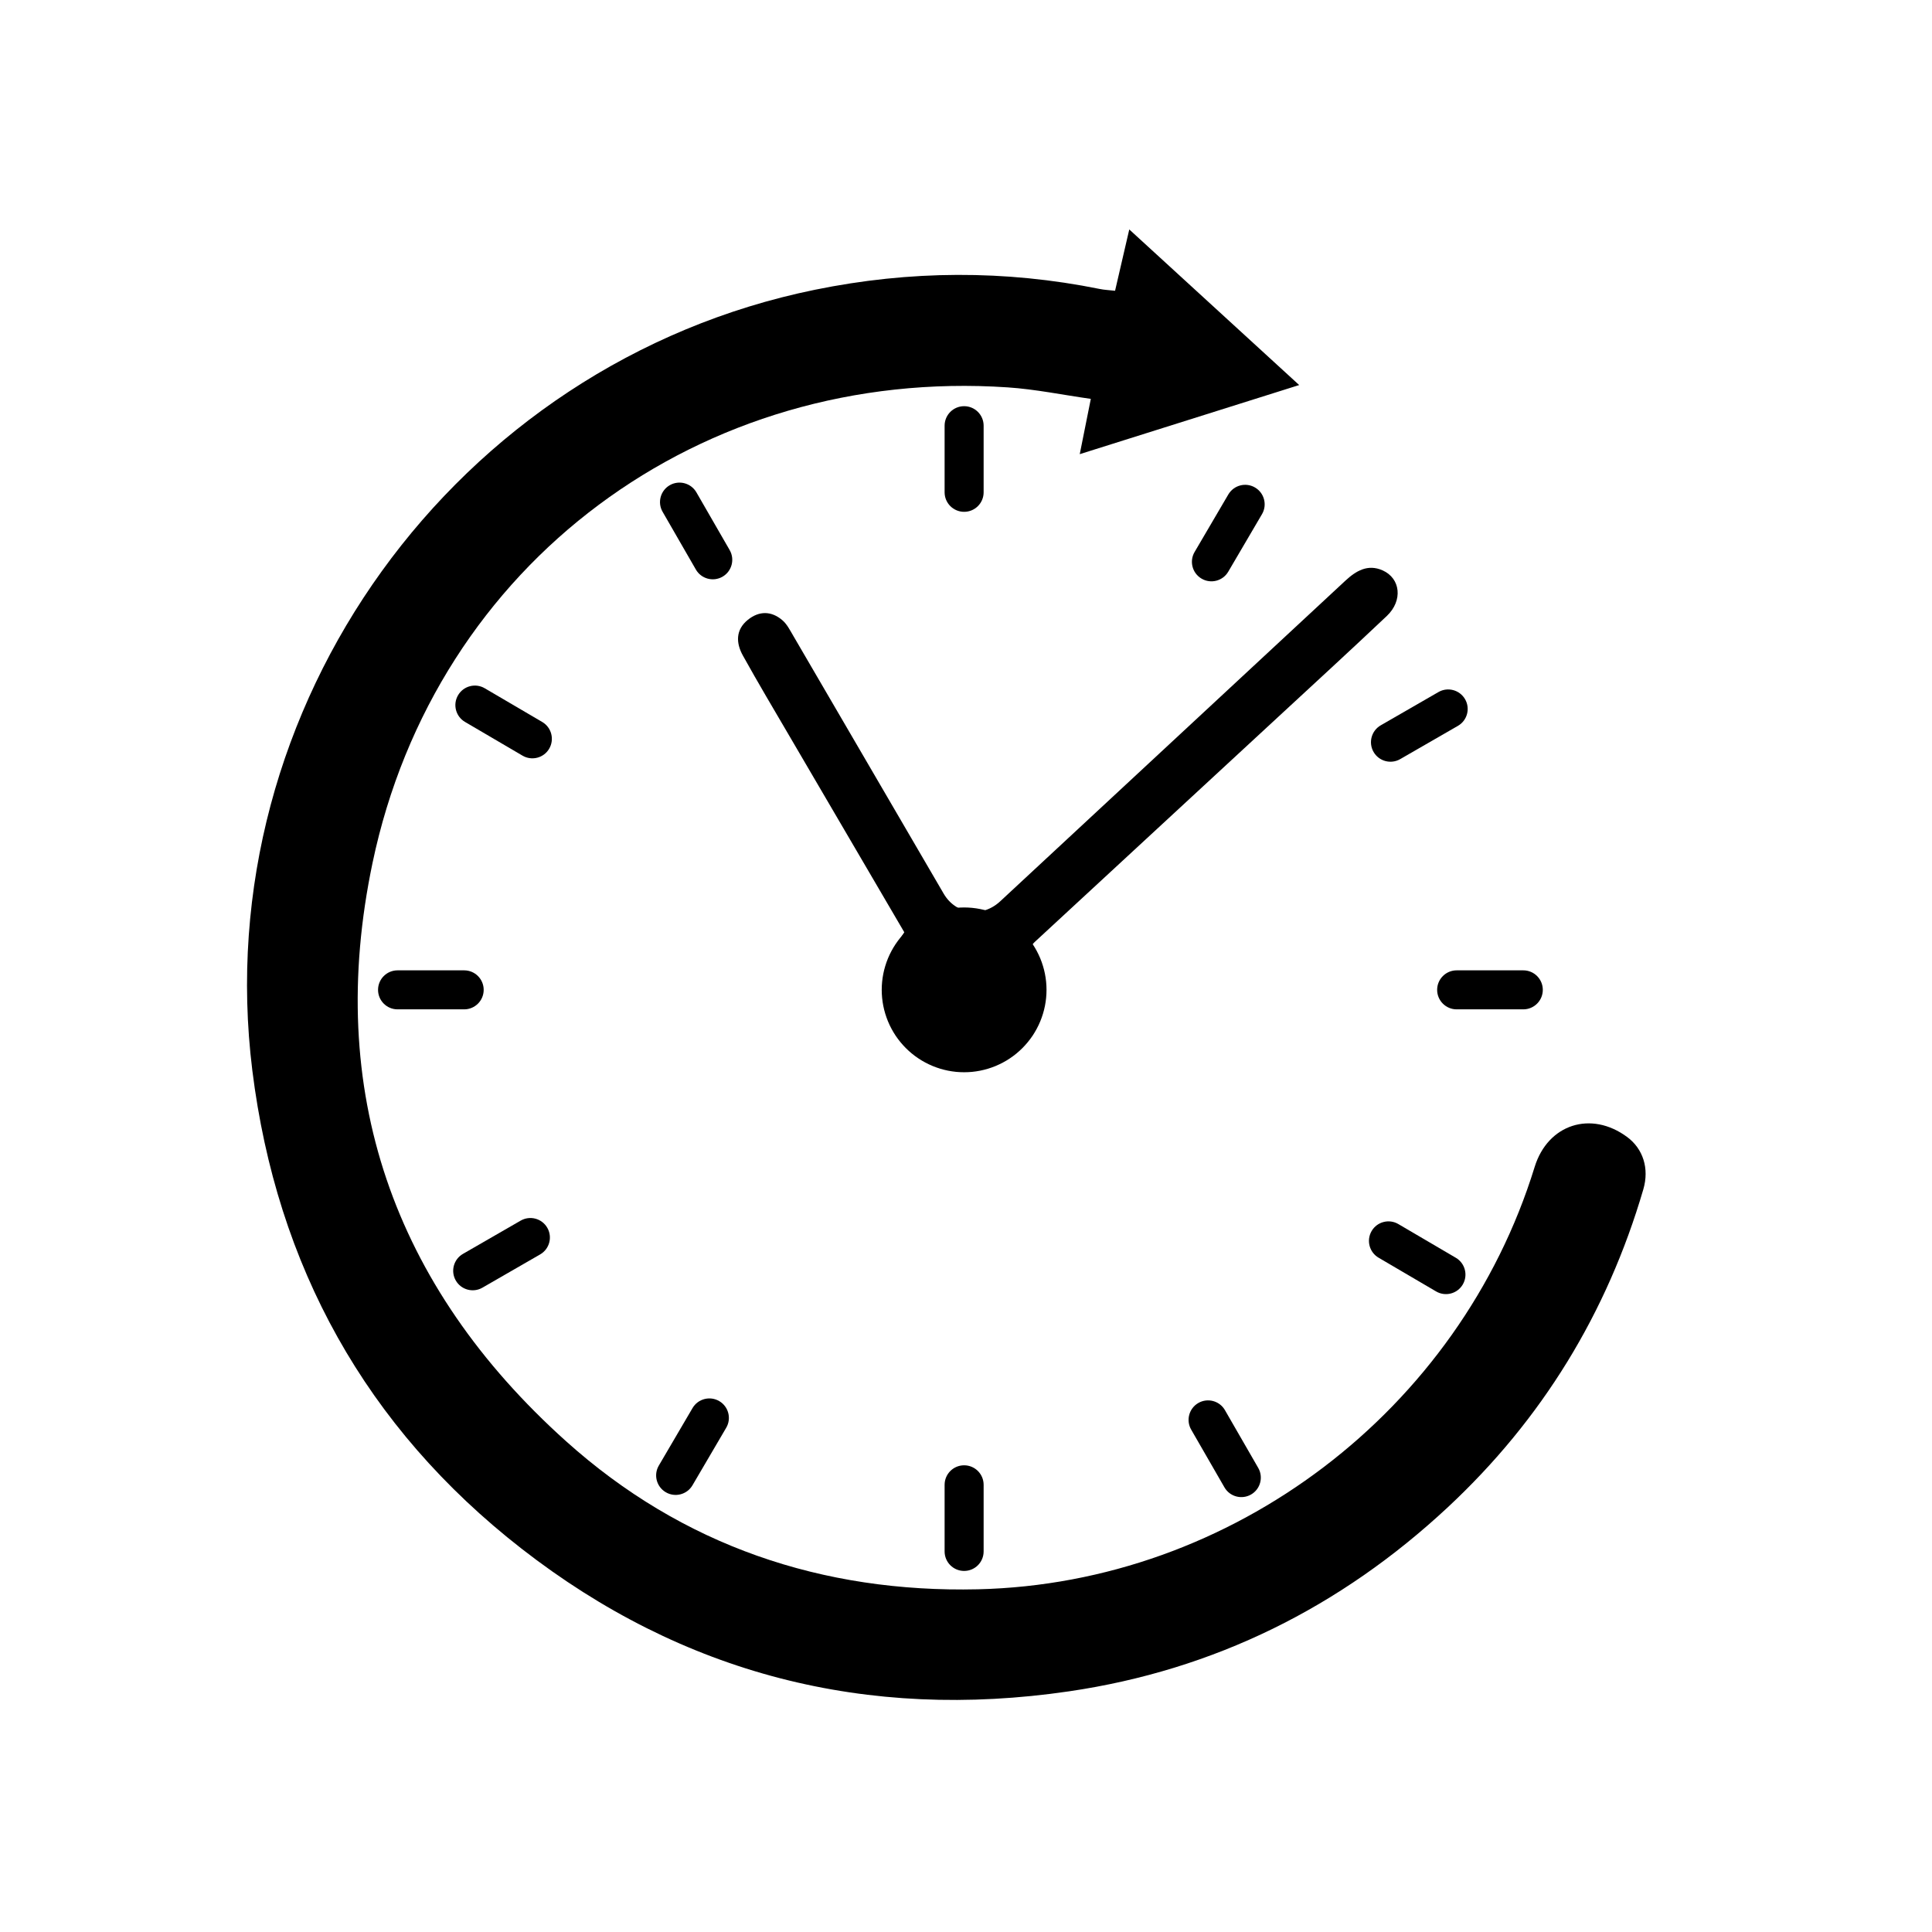
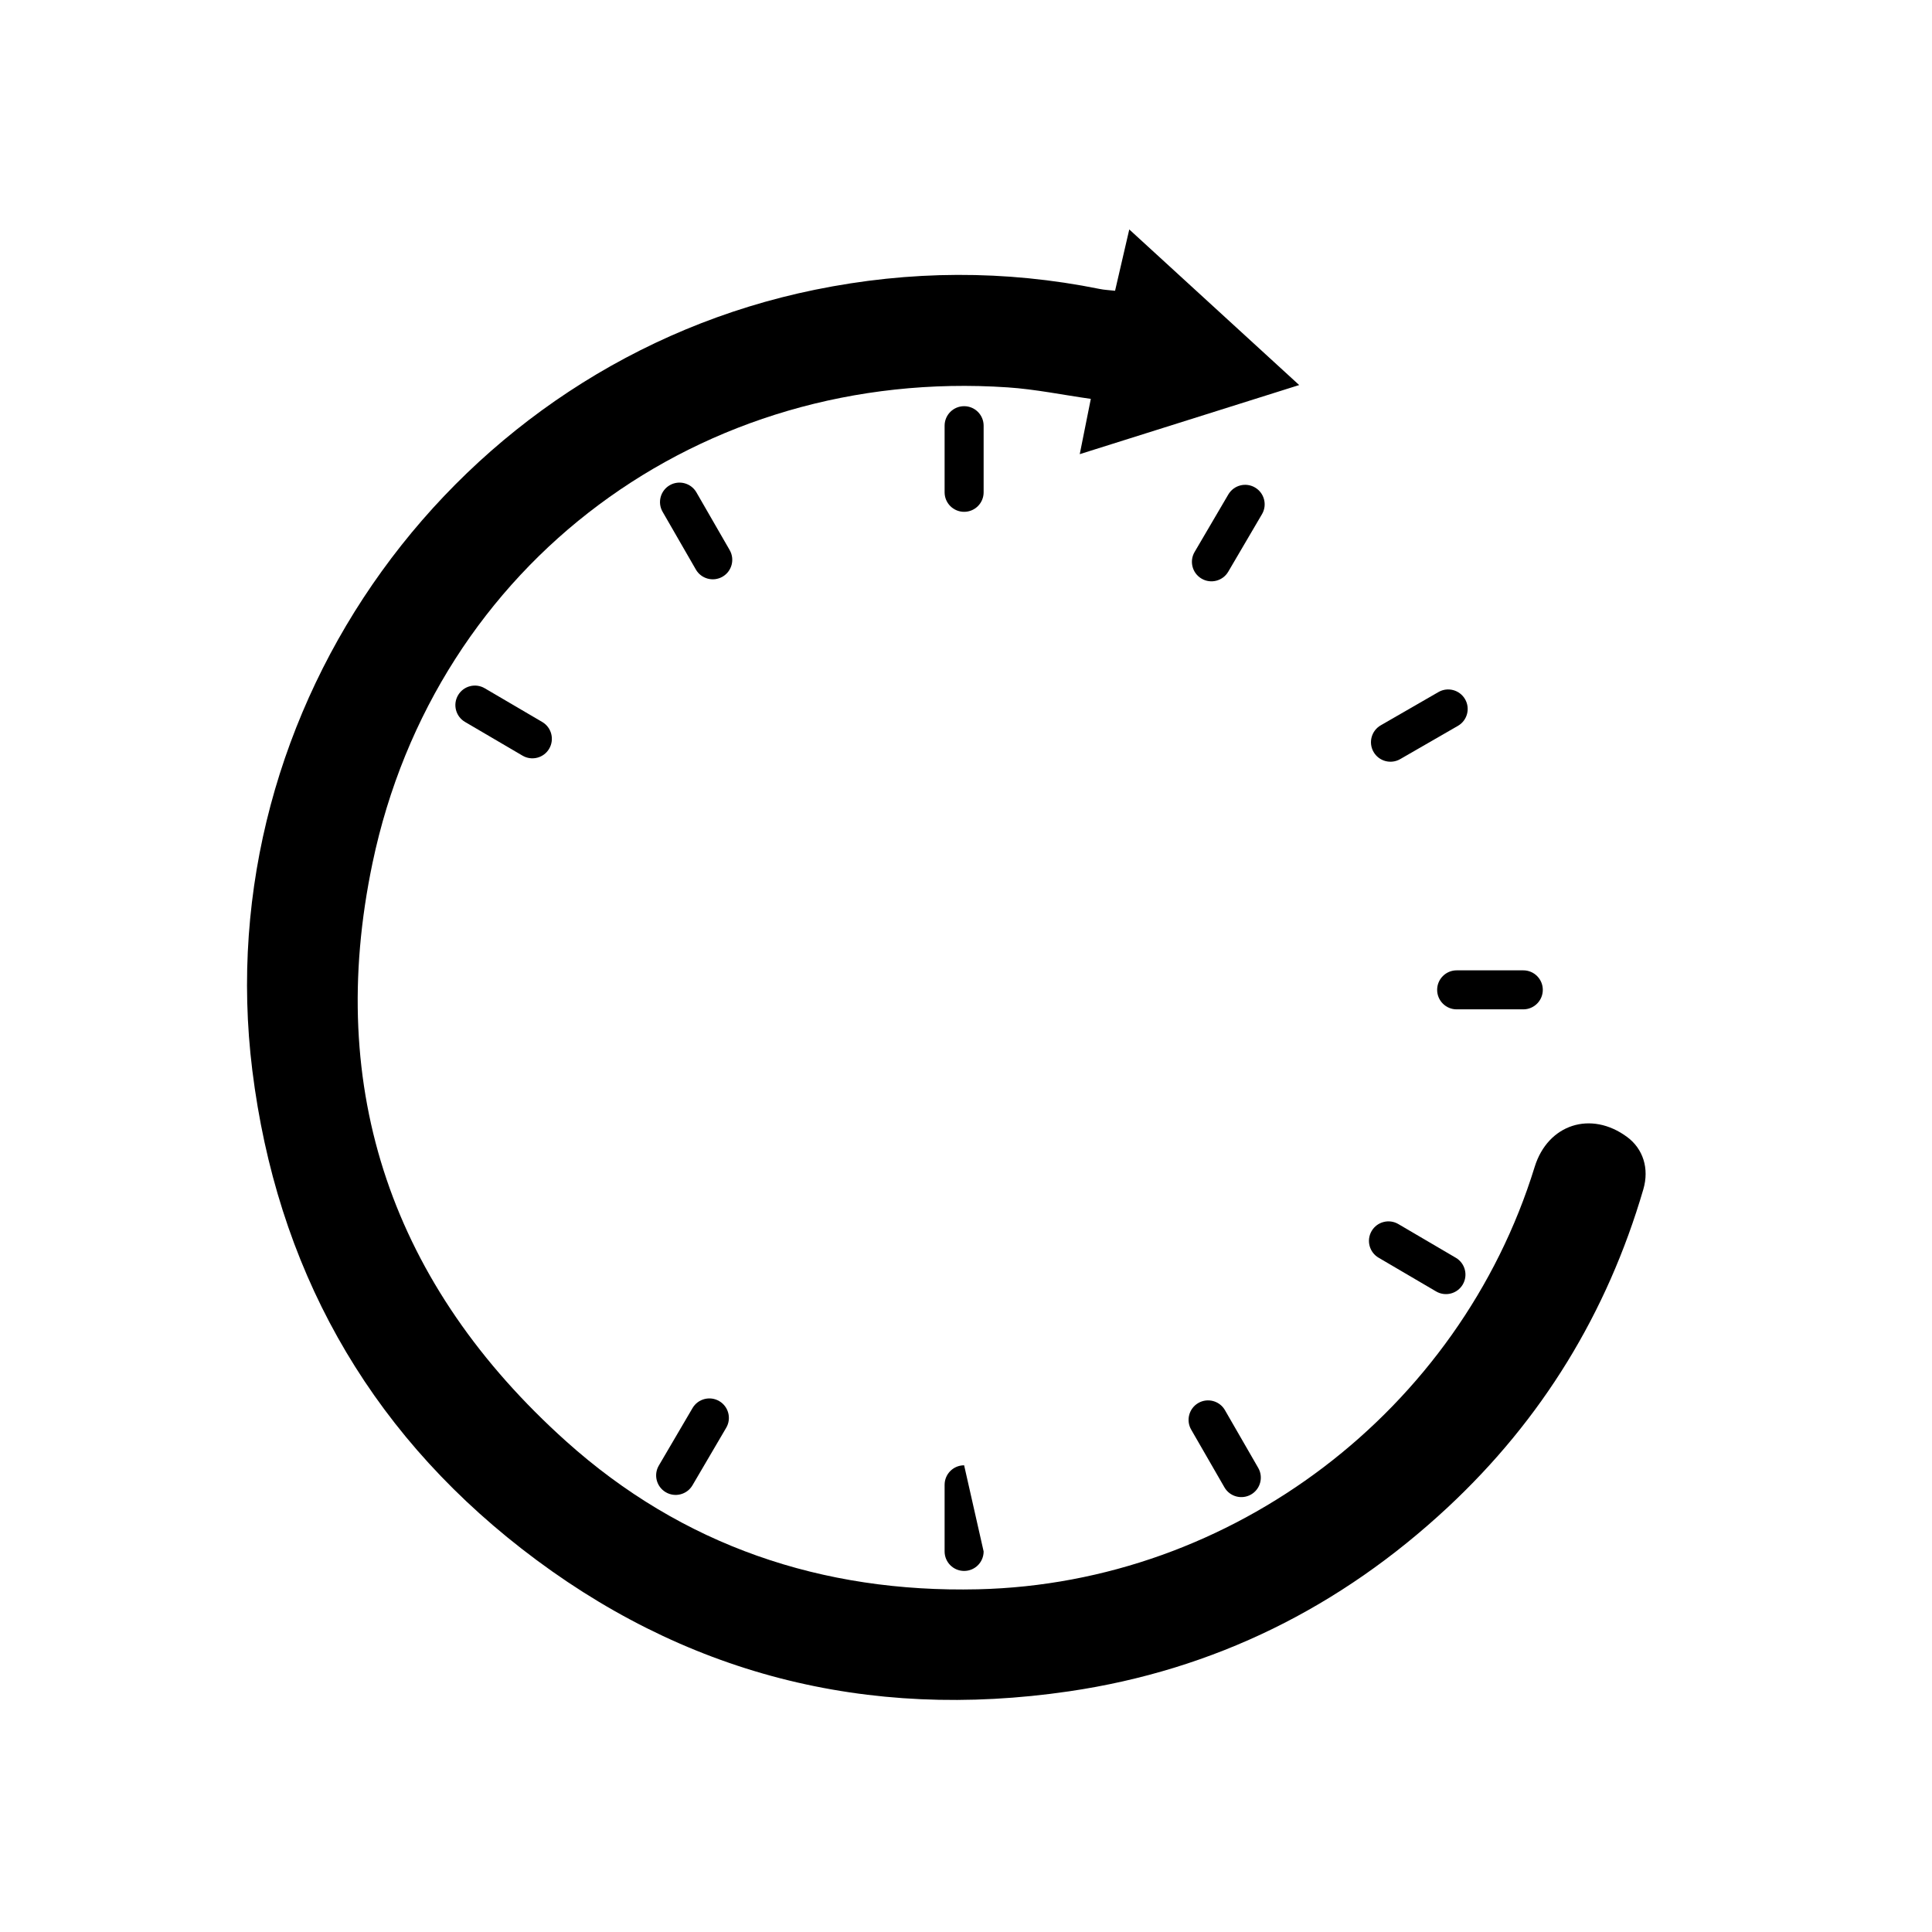
<svg xmlns="http://www.w3.org/2000/svg" width="500" zoomAndPan="magnify" viewBox="0 0 375 375" height="500" preserveAspectRatio="xMidYMid meet" version="1.0">
  <path fill="#000000" d="M 216.434 56.438 C 217.363 52.43 218.211 48.777 219.191 44.535 C 230.332 54.734 241.102 64.594 252.172 74.738 C 237.855 79.246 224.027 83.602 209.578 88.152 C 210.32 84.441 210.961 81.25 211.727 77.422 C 206.258 76.648 200.945 75.547 195.574 75.188 C 136.141 71.191 84.523 109.18 72.305 167.504 C 63.043 211.703 76.301 249.598 109.883 279.754 C 132.445 300.012 159.578 309.18 189.82 308.48 C 239.246 307.332 283.297 273.75 297.875 226.504 C 300.438 218.207 308.824 215.496 315.844 220.703 C 318.906 222.98 320.156 226.781 318.969 230.848 C 311.938 254.871 299.289 275.531 281.012 292.566 C 260.211 311.953 235.707 324.152 207.508 328.285 C 168.238 334.047 132.512 324.965 101.223 300.586 C 71.02 277.055 53.699 245.715 48.977 207.773 C 40.203 137.121 88.375 70.504 158.176 56.242 C 176.598 52.477 195.039 52.363 213.492 56.094 C 214.34 56.27 215.219 56.301 216.434 56.438 Z M 216.434 56.438 " fill-opacity="1" fill-rule="nonzero" />
-   <path fill="#000000" d="M 175.523 180.953 C 168.172 168.391 160.766 155.75 153.367 143.102 C 150.281 137.828 147.156 132.578 144.191 127.238 C 142.844 124.809 142.758 122.25 145.16 120.305 C 147.344 118.543 149.734 118.562 151.859 120.387 C 152.754 121.148 153.332 122.316 153.949 123.363 C 163.695 140.059 173.434 156.758 183.168 173.461 C 185.539 177.527 190.641 178.188 194.133 174.949 C 216.457 154.195 238.793 133.461 261.129 112.719 C 263.184 110.812 265.469 109.434 268.348 110.703 C 271.859 112.258 272.324 116.574 269.195 119.547 C 262.168 126.195 255.031 132.738 247.926 139.309 C 232.246 153.812 216.555 168.305 200.879 182.801 C 200.562 183.094 200.297 183.449 200.043 183.734 C 203.594 192.949 201.773 200.559 195.055 204.762 C 188.73 208.73 180.906 207.875 175.762 202.652 C 170.129 196.945 170 189.172 175.523 180.953 Z M 175.523 180.953 " fill-opacity="1" fill-rule="nonzero" />
  <path fill="#000000" d="M 187.137 99.344 C 185.043 99.344 183.348 97.648 183.348 95.559 L 183.348 82.625 C 183.348 80.535 185.043 78.84 187.137 78.84 C 189.227 78.84 190.922 80.535 190.922 82.625 L 190.922 95.559 C 190.922 97.648 189.23 99.344 187.137 99.344 Z M 187.137 99.344 " fill-opacity="1" fill-rule="nonzero" />
-   <path fill="#000000" d="M 187.137 304.918 C 185.043 304.918 183.348 303.223 183.348 301.133 L 183.348 288.199 C 183.348 286.109 185.043 284.414 187.137 284.414 C 189.227 284.414 190.922 286.109 190.922 288.199 L 190.922 301.133 C 190.922 303.223 189.23 304.918 187.137 304.918 Z M 187.137 304.918 " fill-opacity="1" fill-rule="nonzero" />
+   <path fill="#000000" d="M 187.137 304.918 C 185.043 304.918 183.348 303.223 183.348 301.133 L 183.348 288.199 C 183.348 286.109 185.043 284.414 187.137 284.414 L 190.922 301.133 C 190.922 303.223 189.23 304.918 187.137 304.918 Z M 187.137 304.918 " fill-opacity="1" fill-rule="nonzero" />
  <path fill="#000000" d="M 278.949 192.129 C 278.949 190.039 280.645 188.344 282.734 188.344 L 295.672 188.344 C 297.762 188.344 299.457 190.039 299.457 192.129 C 299.457 194.219 297.762 195.914 295.672 195.914 L 282.734 195.914 C 280.645 195.914 278.949 194.219 278.949 192.129 Z M 278.949 192.129 " fill-opacity="1" fill-rule="nonzero" />
-   <path fill="#000000" d="M 73.379 192.129 C 73.379 190.039 75.074 188.344 77.164 188.344 L 90.098 188.344 C 92.188 188.344 93.883 190.039 93.883 192.129 C 93.883 194.219 92.188 195.914 90.098 195.914 L 77.164 195.914 C 75.074 195.914 73.379 194.219 73.379 192.129 Z M 73.379 192.129 " fill-opacity="1" fill-rule="nonzero" />
  <path fill="#000000" d="M 232.594 272.32 C 234.406 271.277 236.723 271.898 237.762 273.711 L 244.219 284.914 C 245.262 286.723 244.641 289.039 242.832 290.082 C 241.023 291.125 238.703 290.504 237.664 288.695 L 231.207 277.488 C 230.164 275.68 230.785 273.363 232.594 272.32 Z M 232.594 272.32 " fill-opacity="1" fill-rule="nonzero" />
  <path fill="#000000" d="M 130.004 94.176 C 131.812 93.137 134.129 93.758 135.172 95.566 L 141.629 106.77 C 142.668 108.582 142.047 110.898 140.238 111.938 C 138.43 112.98 136.113 112.359 135.07 110.551 L 128.613 99.344 C 127.566 97.535 128.191 95.219 130.004 94.176 Z M 130.004 94.176 " fill-opacity="1" fill-rule="nonzero" />
  <path fill="#000000" d="M 139.605 271.953 C 141.406 273.008 142.016 275.332 140.953 277.133 L 134.41 288.293 C 133.355 290.094 131.031 290.703 129.227 289.641 C 127.426 288.586 126.816 286.262 127.879 284.461 L 134.422 273.301 C 135.484 271.5 137.801 270.898 139.605 271.953 Z M 139.605 271.953 " fill-opacity="1" fill-rule="nonzero" />
  <path fill="#000000" d="M 243.598 94.625 C 245.402 95.68 246.012 98.004 244.949 99.805 L 238.402 110.965 C 237.348 112.766 235.027 113.375 233.223 112.312 C 231.418 111.258 230.812 108.934 231.875 107.133 L 238.418 95.973 C 239.48 94.172 241.797 93.562 243.598 94.625 Z M 243.598 94.625 " fill-opacity="1" fill-rule="nonzero" />
-   <path fill="#000000" d="M 106.23 238.312 C 107.273 240.121 106.652 242.438 104.844 243.48 L 93.637 249.938 C 91.828 250.98 89.512 250.359 88.469 248.547 C 87.426 246.738 88.047 244.422 89.859 243.379 L 101.062 236.922 C 102.871 235.879 105.188 236.5 106.23 238.312 Z M 106.23 238.312 " fill-opacity="1" fill-rule="nonzero" />
  <path fill="#000000" d="M 284.371 135.719 C 285.414 137.527 284.793 139.844 282.984 140.887 L 271.777 147.344 C 269.969 148.387 267.652 147.766 266.609 145.953 C 265.566 144.145 266.188 141.828 268 140.785 L 279.203 134.328 C 281.012 133.281 283.328 133.91 284.371 135.719 Z M 284.371 135.719 " fill-opacity="1" fill-rule="nonzero" />
  <path fill="#000000" d="M 106.598 145.32 C 105.543 147.125 103.219 147.73 101.418 146.668 L 90.258 140.125 C 88.457 139.07 87.848 136.746 88.91 134.941 C 89.965 133.141 92.289 132.531 94.09 133.594 L 105.25 140.137 C 107.051 141.199 107.652 143.516 106.598 145.32 Z M 106.598 145.32 " fill-opacity="1" fill-rule="nonzero" />
  <path fill="#000000" d="M 283.926 249.316 C 282.871 251.117 280.547 251.727 278.742 250.664 L 267.586 244.121 C 265.781 243.066 265.176 240.742 266.234 238.938 C 267.289 237.137 269.613 236.527 271.418 237.59 L 282.574 244.133 C 284.379 245.195 284.98 247.512 283.926 249.316 Z M 283.926 249.316 " fill-opacity="1" fill-rule="nonzero" />
-   <path fill="#000000" d="M 203.129 192.129 C 203.129 192.652 203.102 193.176 203.051 193.695 C 203 194.219 202.922 194.734 202.82 195.25 C 202.719 195.762 202.59 196.27 202.438 196.773 C 202.285 197.273 202.109 197.766 201.91 198.25 C 201.711 198.734 201.484 199.207 201.238 199.668 C 200.992 200.129 200.723 200.578 200.434 201.016 C 200.141 201.449 199.828 201.871 199.496 202.273 C 199.164 202.68 198.812 203.066 198.441 203.438 C 198.074 203.809 197.684 204.16 197.281 204.492 C 196.875 204.824 196.457 205.137 196.02 205.426 C 195.586 205.719 195.137 205.988 194.672 206.234 C 194.211 206.48 193.738 206.703 193.254 206.906 C 192.77 207.105 192.277 207.281 191.777 207.434 C 191.277 207.586 190.77 207.711 190.254 207.816 C 189.742 207.918 189.223 207.992 188.703 208.047 C 188.18 208.098 187.66 208.121 187.137 208.121 C 186.609 208.121 186.09 208.098 185.566 208.047 C 185.047 207.992 184.527 207.918 184.016 207.816 C 183.5 207.711 182.992 207.586 182.492 207.434 C 181.992 207.281 181.5 207.105 181.016 206.906 C 180.531 206.703 180.059 206.48 179.598 206.234 C 179.133 205.988 178.684 205.719 178.25 205.426 C 177.812 205.137 177.395 204.824 176.988 204.492 C 176.586 204.16 176.195 203.809 175.828 203.438 C 175.457 203.066 175.105 202.68 174.773 202.273 C 174.441 201.871 174.129 201.449 173.836 201.016 C 173.547 200.578 173.277 200.129 173.031 199.668 C 172.785 199.207 172.559 198.734 172.359 198.25 C 172.16 197.766 171.984 197.273 171.832 196.773 C 171.68 196.27 171.551 195.762 171.449 195.25 C 171.348 194.734 171.27 194.219 171.219 193.695 C 171.168 193.176 171.141 192.652 171.141 192.129 C 171.141 191.605 171.168 191.082 171.219 190.562 C 171.27 190.039 171.348 189.523 171.449 189.008 C 171.551 188.496 171.68 187.988 171.832 187.488 C 171.984 186.984 172.16 186.492 172.359 186.008 C 172.559 185.527 172.785 185.051 173.031 184.59 C 173.277 184.129 173.547 183.68 173.836 183.246 C 174.129 182.809 174.441 182.391 174.773 181.984 C 175.105 181.578 175.457 181.191 175.828 180.82 C 176.195 180.449 176.586 180.098 176.988 179.766 C 177.395 179.434 177.812 179.125 178.25 178.832 C 178.684 178.543 179.133 178.273 179.598 178.023 C 180.059 177.777 180.531 177.555 181.016 177.355 C 181.5 177.152 181.992 176.977 182.492 176.824 C 182.992 176.672 183.5 176.547 184.016 176.445 C 184.527 176.344 185.047 176.266 185.566 176.215 C 186.09 176.164 186.609 176.137 187.137 176.137 C 187.66 176.137 188.18 176.164 188.703 176.215 C 189.223 176.266 189.742 176.344 190.254 176.445 C 190.77 176.547 191.277 176.672 191.777 176.824 C 192.277 176.977 192.77 177.152 193.254 177.355 C 193.738 177.555 194.211 177.777 194.672 178.023 C 195.137 178.273 195.586 178.543 196.02 178.832 C 196.457 179.125 196.875 179.434 197.281 179.766 C 197.684 180.098 198.074 180.449 198.441 180.82 C 198.812 181.191 199.164 181.578 199.496 181.984 C 199.828 182.391 200.141 182.809 200.434 183.246 C 200.723 183.68 200.992 184.129 201.238 184.59 C 201.484 185.051 201.711 185.527 201.91 186.008 C 202.109 186.492 202.285 186.984 202.438 187.488 C 202.59 187.988 202.719 188.496 202.82 189.008 C 202.922 189.523 203 190.039 203.051 190.562 C 203.102 191.082 203.129 191.605 203.129 192.129 Z M 203.129 192.129 " fill-opacity="1" fill-rule="nonzero" />
</svg>